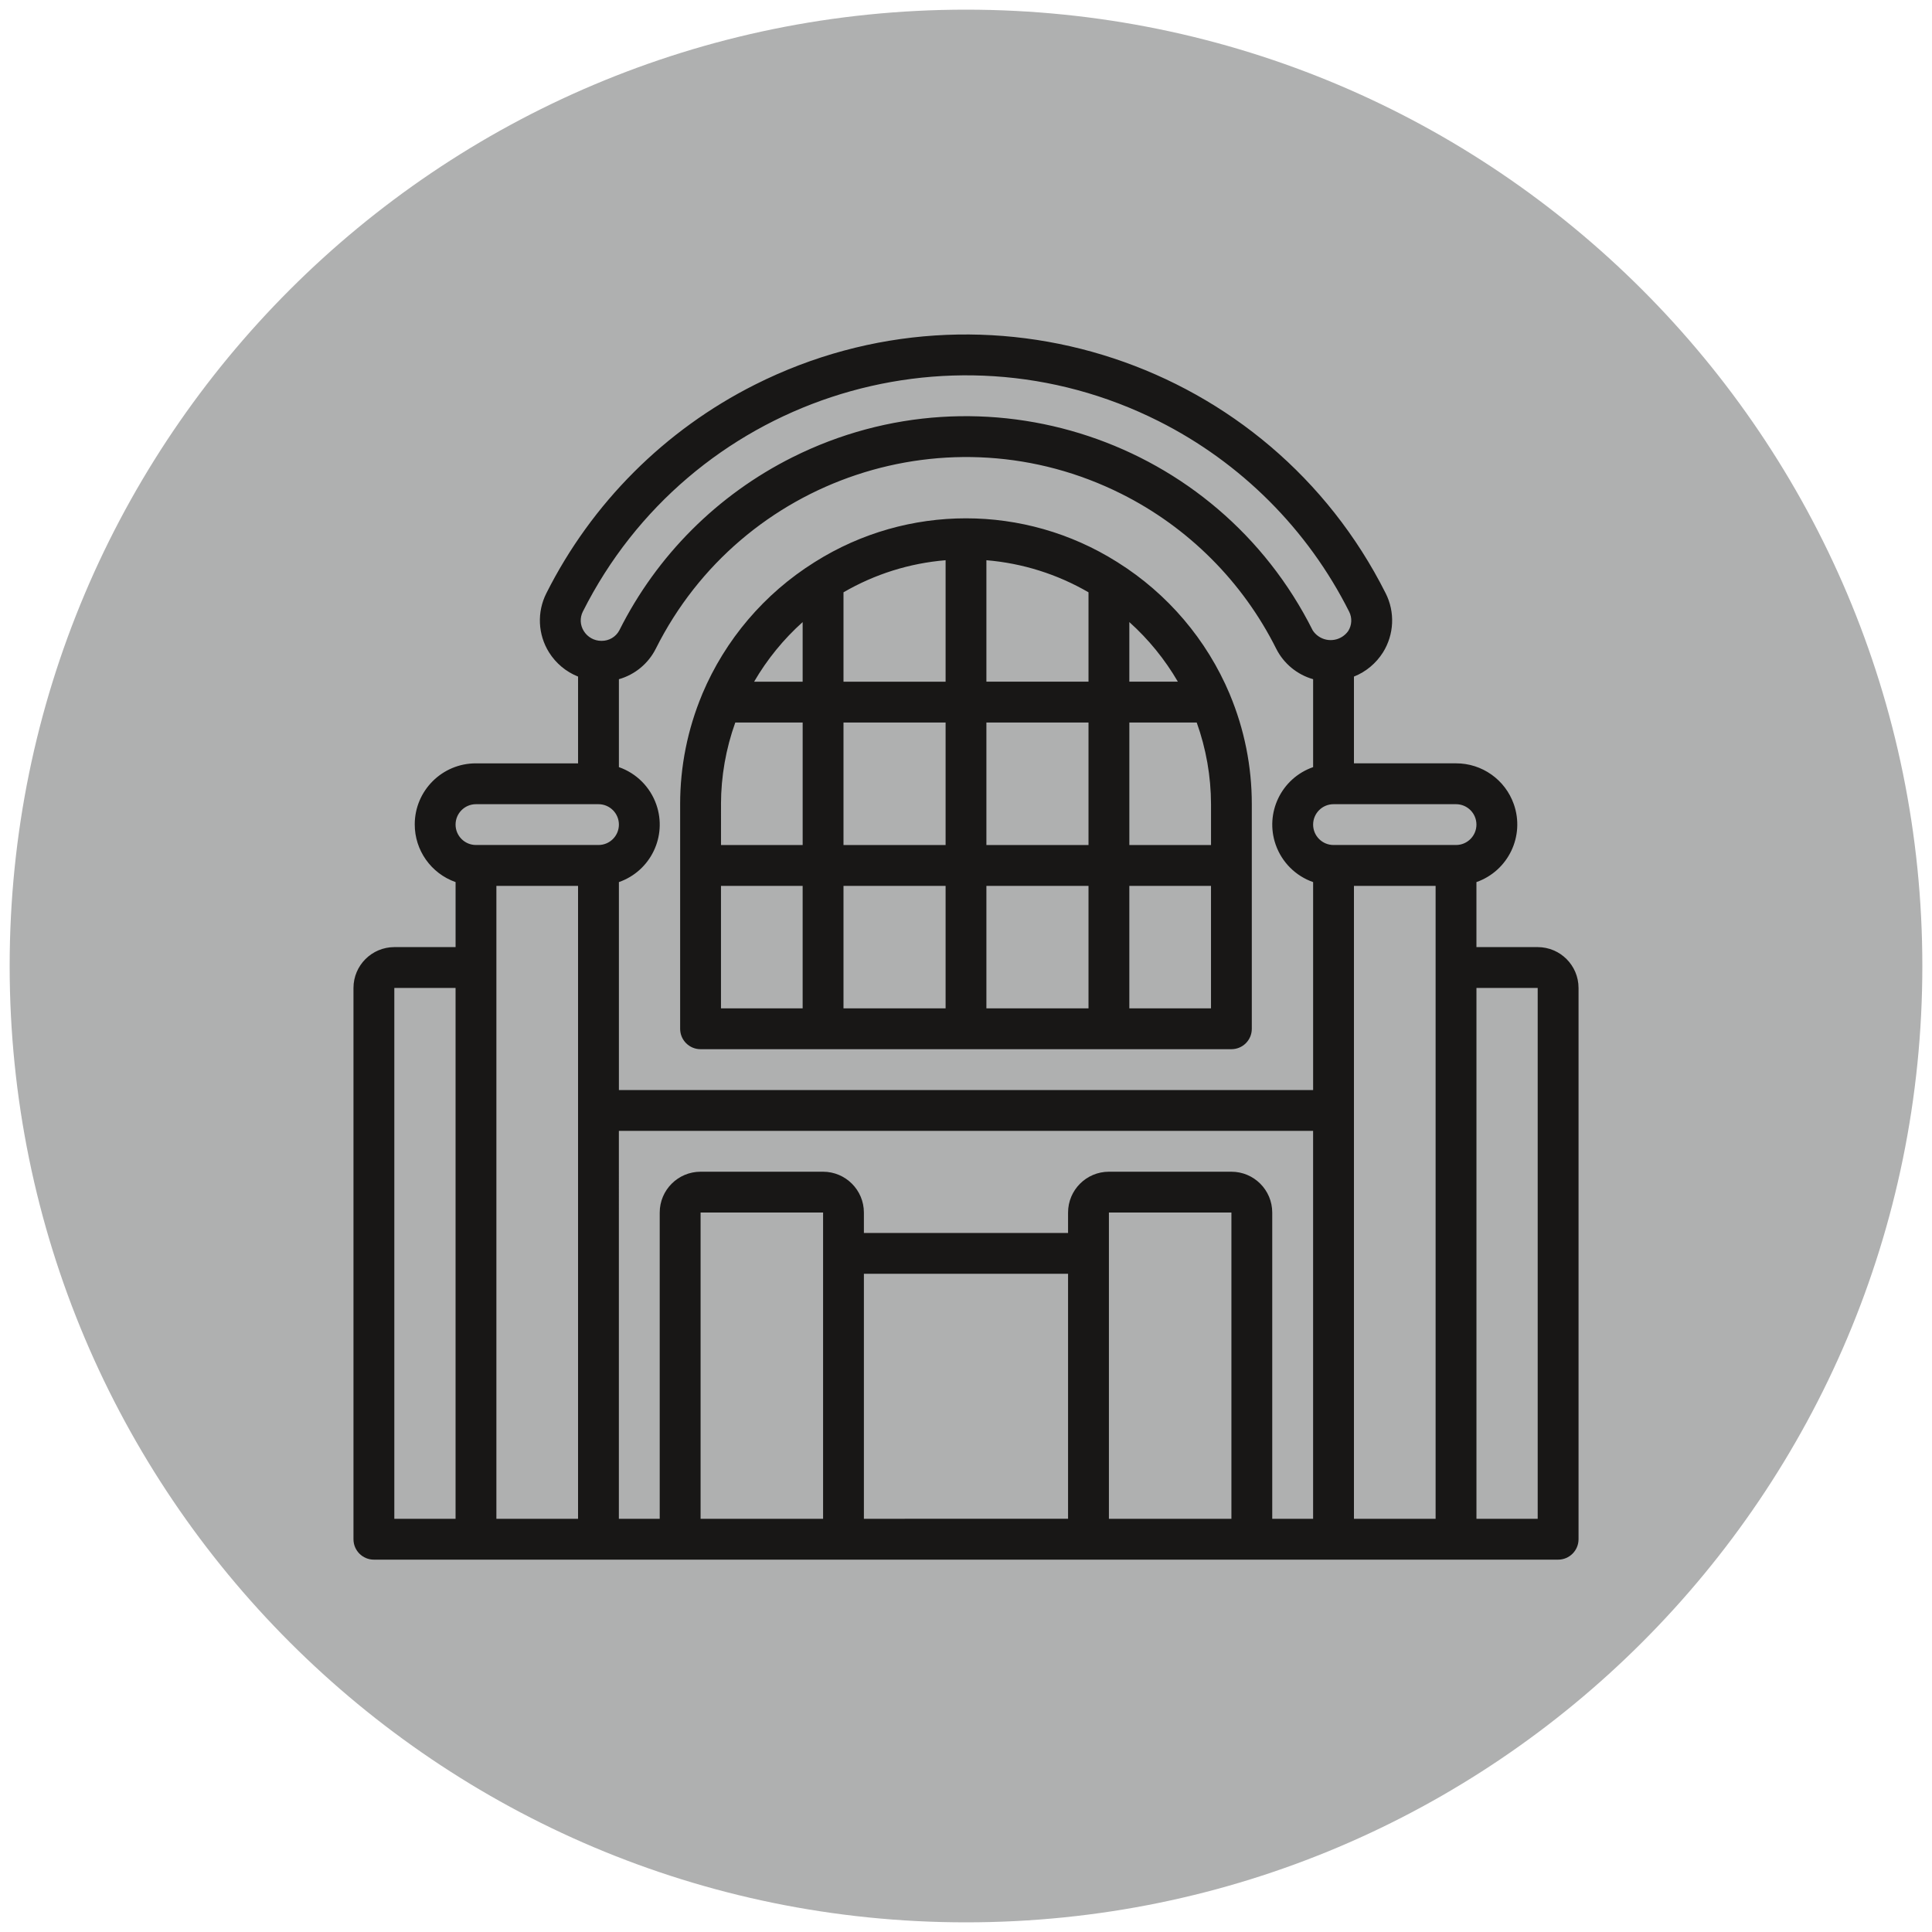
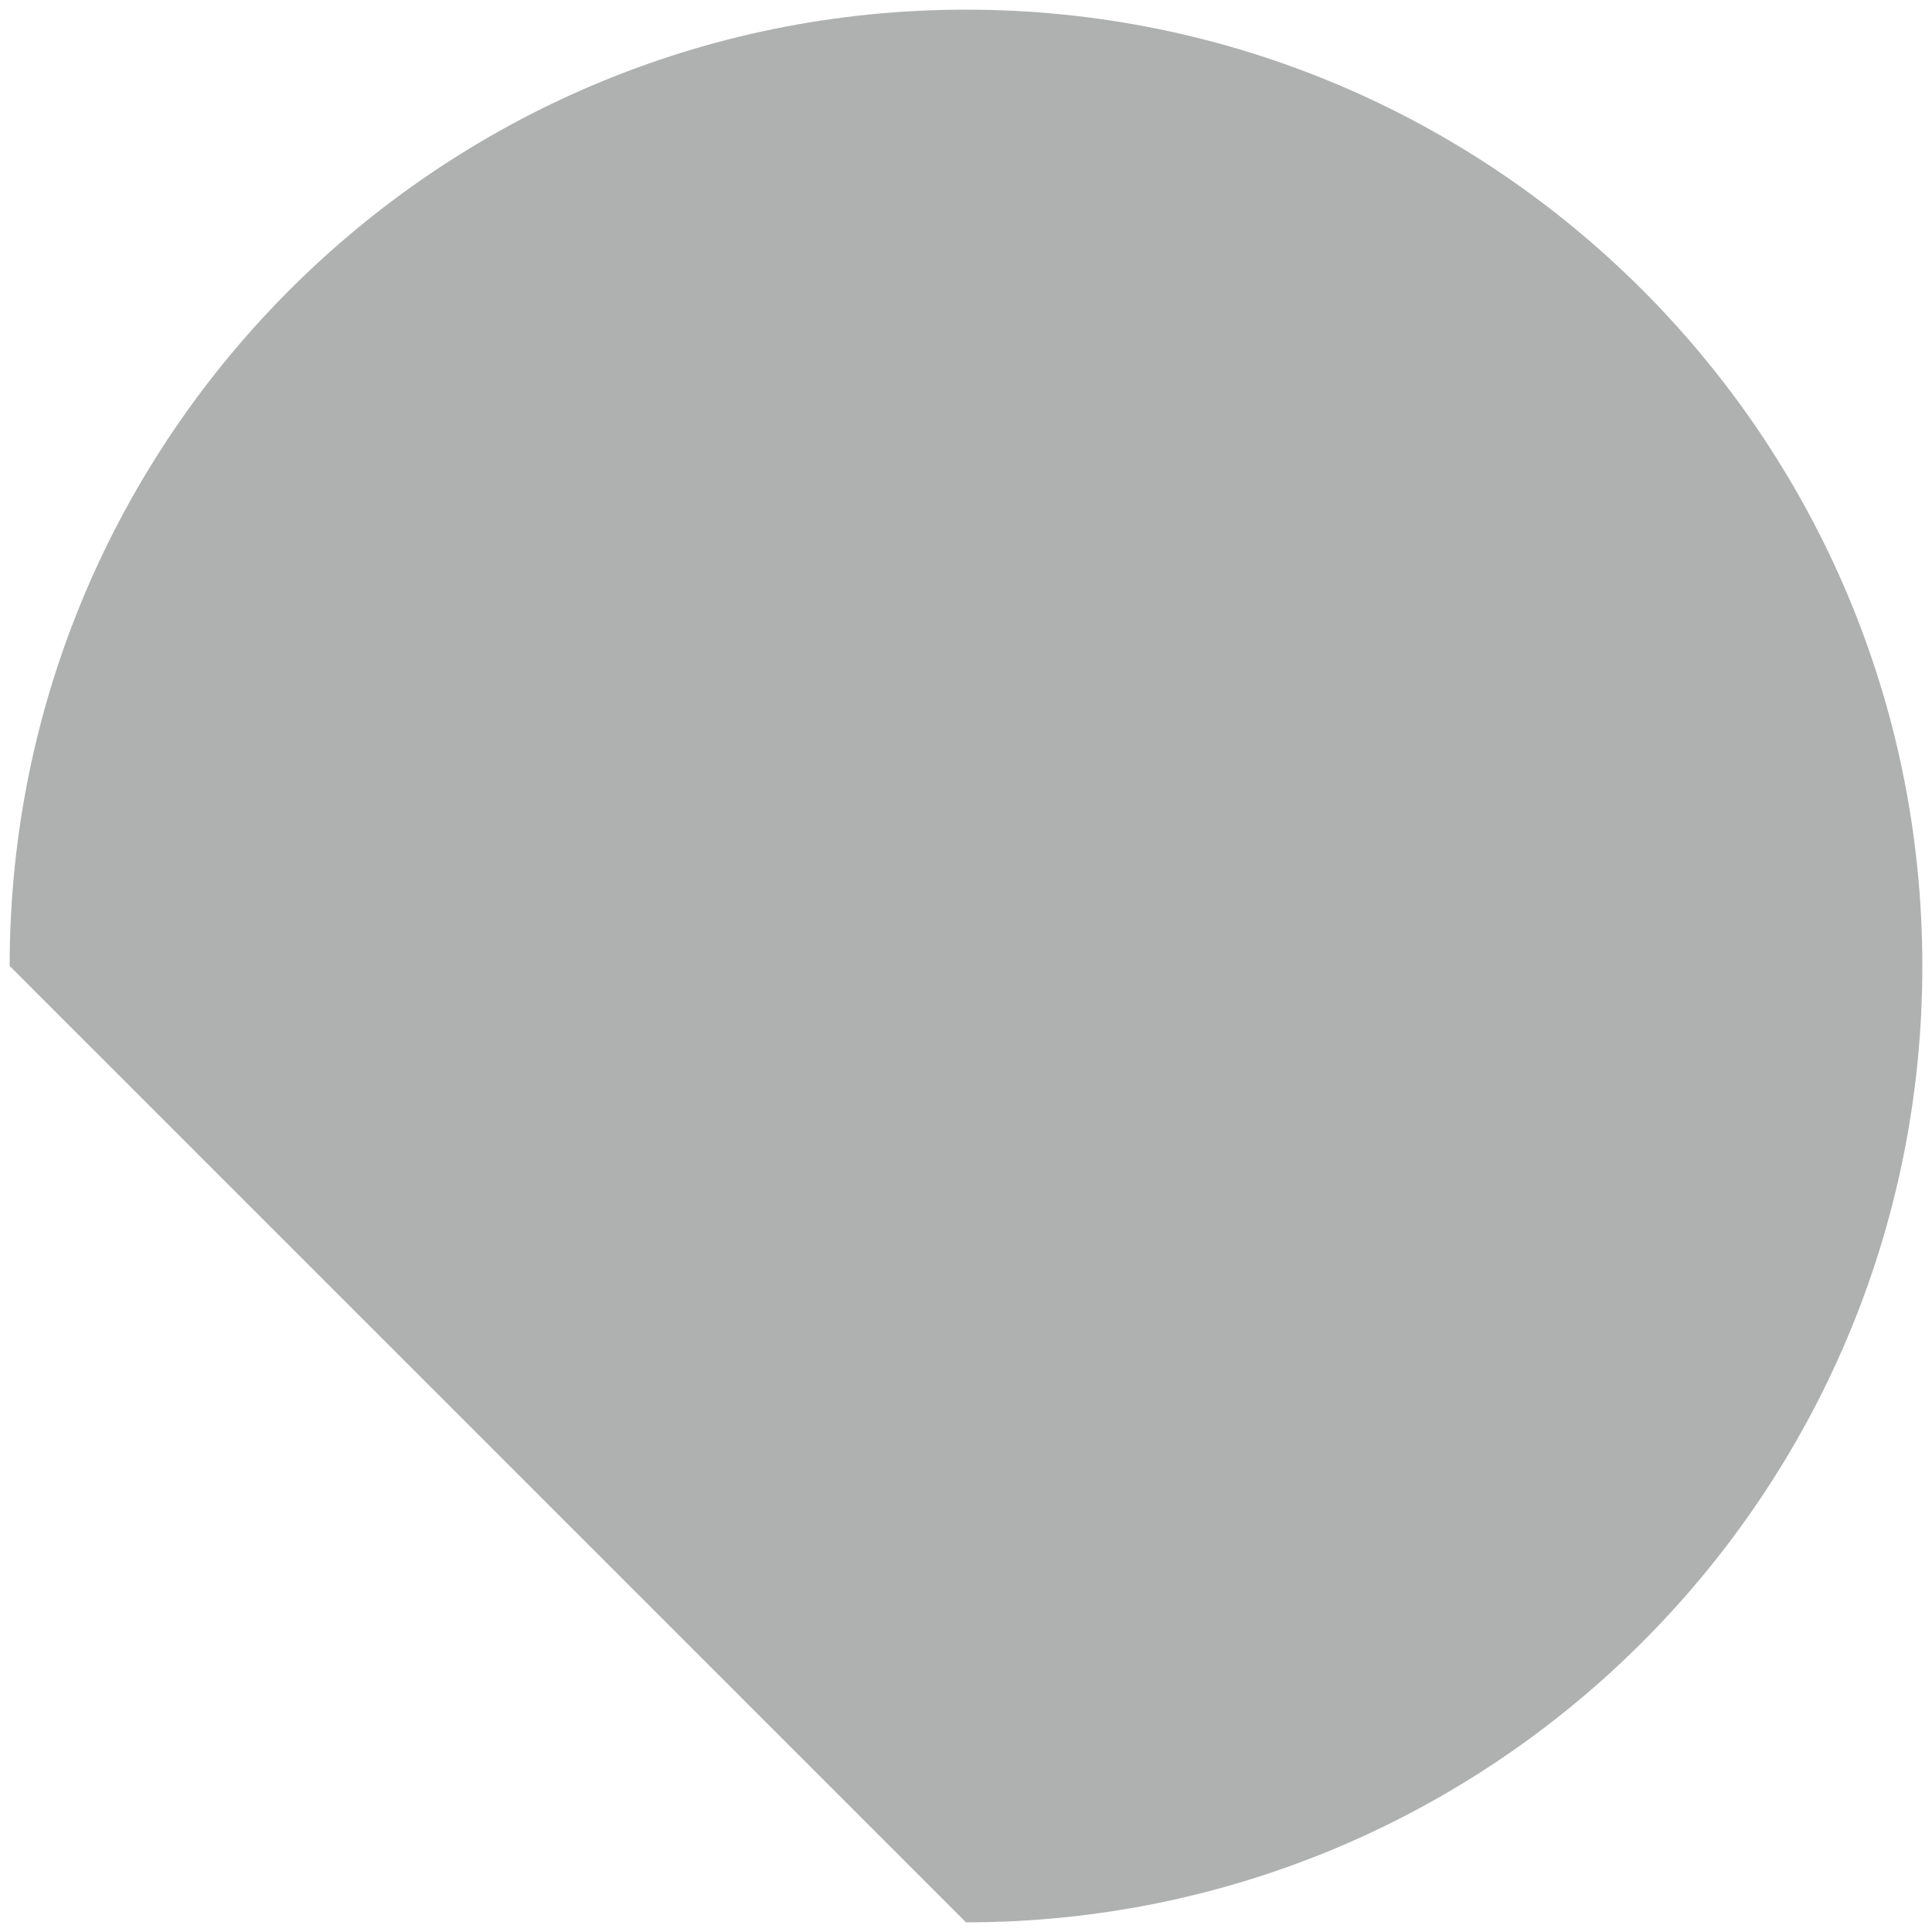
<svg xmlns="http://www.w3.org/2000/svg" xmlns:xlink="http://www.w3.org/1999/xlink" version="1.1" id="Ebene_1" x="0px" y="0px" viewBox="0 0 100 100" enable-background="new 0 0 100 100" xml:space="preserve">
  <g>
    <defs>
      <rect id="SVGID_1_" x="0.5" y="0.5" width="99" height="99" />
    </defs>
    <clipPath id="SVGID_2_">
      <use xlink:href="#SVGID_1_" overflow="visible" />
    </clipPath>
-     <path clip-path="url(#SVGID_2_)" fill="#AFB0B0" d="M50,99.5c27.338,0,49.5-22.162,49.5-49.5S77.338,0.5,50,0.5S0.5,22.662,0.5,50   S22.662,99.5,50,99.5" />
-     <path clip-path="url(#SVGID_2_)" fill="#181716" d="M37.318,41.624c0.003-1.44,0.253-2.87,0.74-4.226h3.488v6.34h-4.227V41.624z    M37.318,45.852h4.227v6.341h-4.227V45.852z M41.545,35.284h-2.512c0.671-1.153,1.519-2.195,2.512-3.086V35.284z M43.659,30.658   c1.616-0.94,3.42-1.507,5.285-1.661v6.287h-5.285V30.658z M43.659,37.398h5.285v6.341h-5.285V37.398z M43.659,45.852h5.285v6.341   h-5.285V45.852z M51.056,28.997c1.863,0.154,3.669,0.722,5.285,1.661v4.626h-5.285V28.997z M51.056,37.398h5.285v6.341h-5.285   V37.398z M51.056,45.852h5.285v6.341h-5.285V45.852z M58.454,32.198c0.993,0.891,1.84,1.932,2.512,3.086h-2.512V32.198z    M58.454,37.398h3.488c0.486,1.356,0.737,2.786,0.74,4.226v2.114h-4.227V37.398z M58.454,45.852h4.227v6.341h-4.227V45.852z    M36.34,35.95c-0.75,1.798-1.137,3.726-1.136,5.675V53.25c0,0.583,0.472,1.056,1.055,1.056h0.002h27.476   c0.583,0.001,1.056-0.471,1.056-1.054V53.25V41.625c0.002-1.948-0.384-3.877-1.135-5.675c-0.004-0.011-0.007-0.023-0.012-0.033   c-1.187-2.811-3.211-5.188-5.794-6.809c-0.018-0.009-0.033-0.024-0.051-0.032c-4.77-2.997-10.835-2.997-15.604,0   c-0.019,0.008-0.033,0.023-0.051,0.032c-2.584,1.622-4.607,3.999-5.794,6.809C36.347,35.928,36.345,35.939,36.34,35.95    M79.591,78.613h-3.17V51.136h3.17V78.613z M76.42,42.681c0,0.583-0.473,1.056-1.056,1.056h-6.341   c-0.584,0-1.056-0.472-1.056-1.056c0-0.583,0.472-1.056,1.056-1.056h6.341C75.947,41.625,76.42,42.098,76.42,42.681 M69.786,32.658   c-0.352,0.502-1.044,0.625-1.547,0.273c-0.116-0.081-0.215-0.183-0.292-0.301c-4.964-9.912-17.021-13.923-26.933-8.96   c-3.876,1.94-7.019,5.084-8.959,8.96c-0.181,0.338-0.536,0.545-0.919,0.54h-0.009c-0.372,0.001-0.719-0.194-0.913-0.512   c-0.189-0.302-0.207-0.681-0.047-1c5.507-10.953,18.851-15.368,29.804-9.86c4.261,2.142,7.719,5.6,9.861,9.862   C69.993,31.977,69.975,32.356,69.786,32.658 M30.977,41.625c0.584,0,1.057,0.473,1.057,1.056c0,0.584-0.473,1.056-1.057,1.056   h-6.341c-0.583,0-1.056-0.472-1.056-1.056c0-0.583,0.473-1.056,1.056-1.056H30.977z M23.58,78.613h-3.17V51.136h3.17V78.613z    M25.693,45.852h4.227v32.761h-4.227V45.852z M32.034,45.657c1.643-0.573,2.511-2.37,1.937-4.013   c-0.317-0.908-1.03-1.622-1.937-1.938v-4.55c0.829-0.237,1.52-0.808,1.908-1.576c4.438-8.868,15.226-12.46,24.095-8.022   c3.47,1.737,6.285,4.551,8.021,8.022c0.388,0.768,1.08,1.339,1.909,1.575v4.551c-1.644,0.573-2.512,2.37-1.938,4.013   c0.317,0.908,1.031,1.622,1.938,1.938v10.763H32.034V45.657z M32.034,58.534h35.932v20.079h-2.115V62.761   c-0.001-1.166-0.946-2.112-2.114-2.113h-6.341c-1.166,0.001-2.112,0.946-2.113,2.113v1.057H44.715v-1.057   c-0.001-1.166-0.946-2.112-2.114-2.113h-6.34c-1.167,0.001-2.113,0.946-2.114,2.113v15.853h-2.114V58.534z M36.262,62.761h6.341   v15.852h-6.341V62.761z M44.715,65.931h10.568v12.681H44.715V65.931z M57.397,62.761h6.341v15.852h-6.341V62.761z M70.08,45.852   h4.227v32.761H70.08V45.852z M81.705,79.672L81.705,79.672V51.136c-0.001-1.167-0.947-2.112-2.114-2.114H76.42v-3.365   c1.648-0.579,2.515-2.385,1.934-4.033c-0.446-1.268-1.645-2.117-2.991-2.114H70.08v-4.49c0.622-0.248,1.148-0.688,1.505-1.255   c0.576-0.925,0.629-2.084,0.137-3.057c-6.032-11.996-20.647-16.831-32.644-10.799c-4.666,2.346-8.452,6.132-10.799,10.799   c-0.491,0.972-0.44,2.132,0.138,3.057c0.355,0.567,0.882,1.008,1.504,1.255v4.491h-5.284c-1.746-0.005-3.166,1.408-3.17,3.154   c-0.004,1.345,0.844,2.545,2.114,2.992v3.365h-3.171c-1.166,0.002-2.113,0.946-2.114,2.114v28.535c0,0.583,0.472,1.056,1.055,1.056   h0.001h61.296C81.231,80.728,81.704,80.255,81.705,79.672" />
+     <path clip-path="url(#SVGID_2_)" fill="#AFB0B0" d="M50,99.5c27.338,0,49.5-22.162,49.5-49.5S77.338,0.5,50,0.5S0.5,22.662,0.5,50   " />
  </g>
</svg>